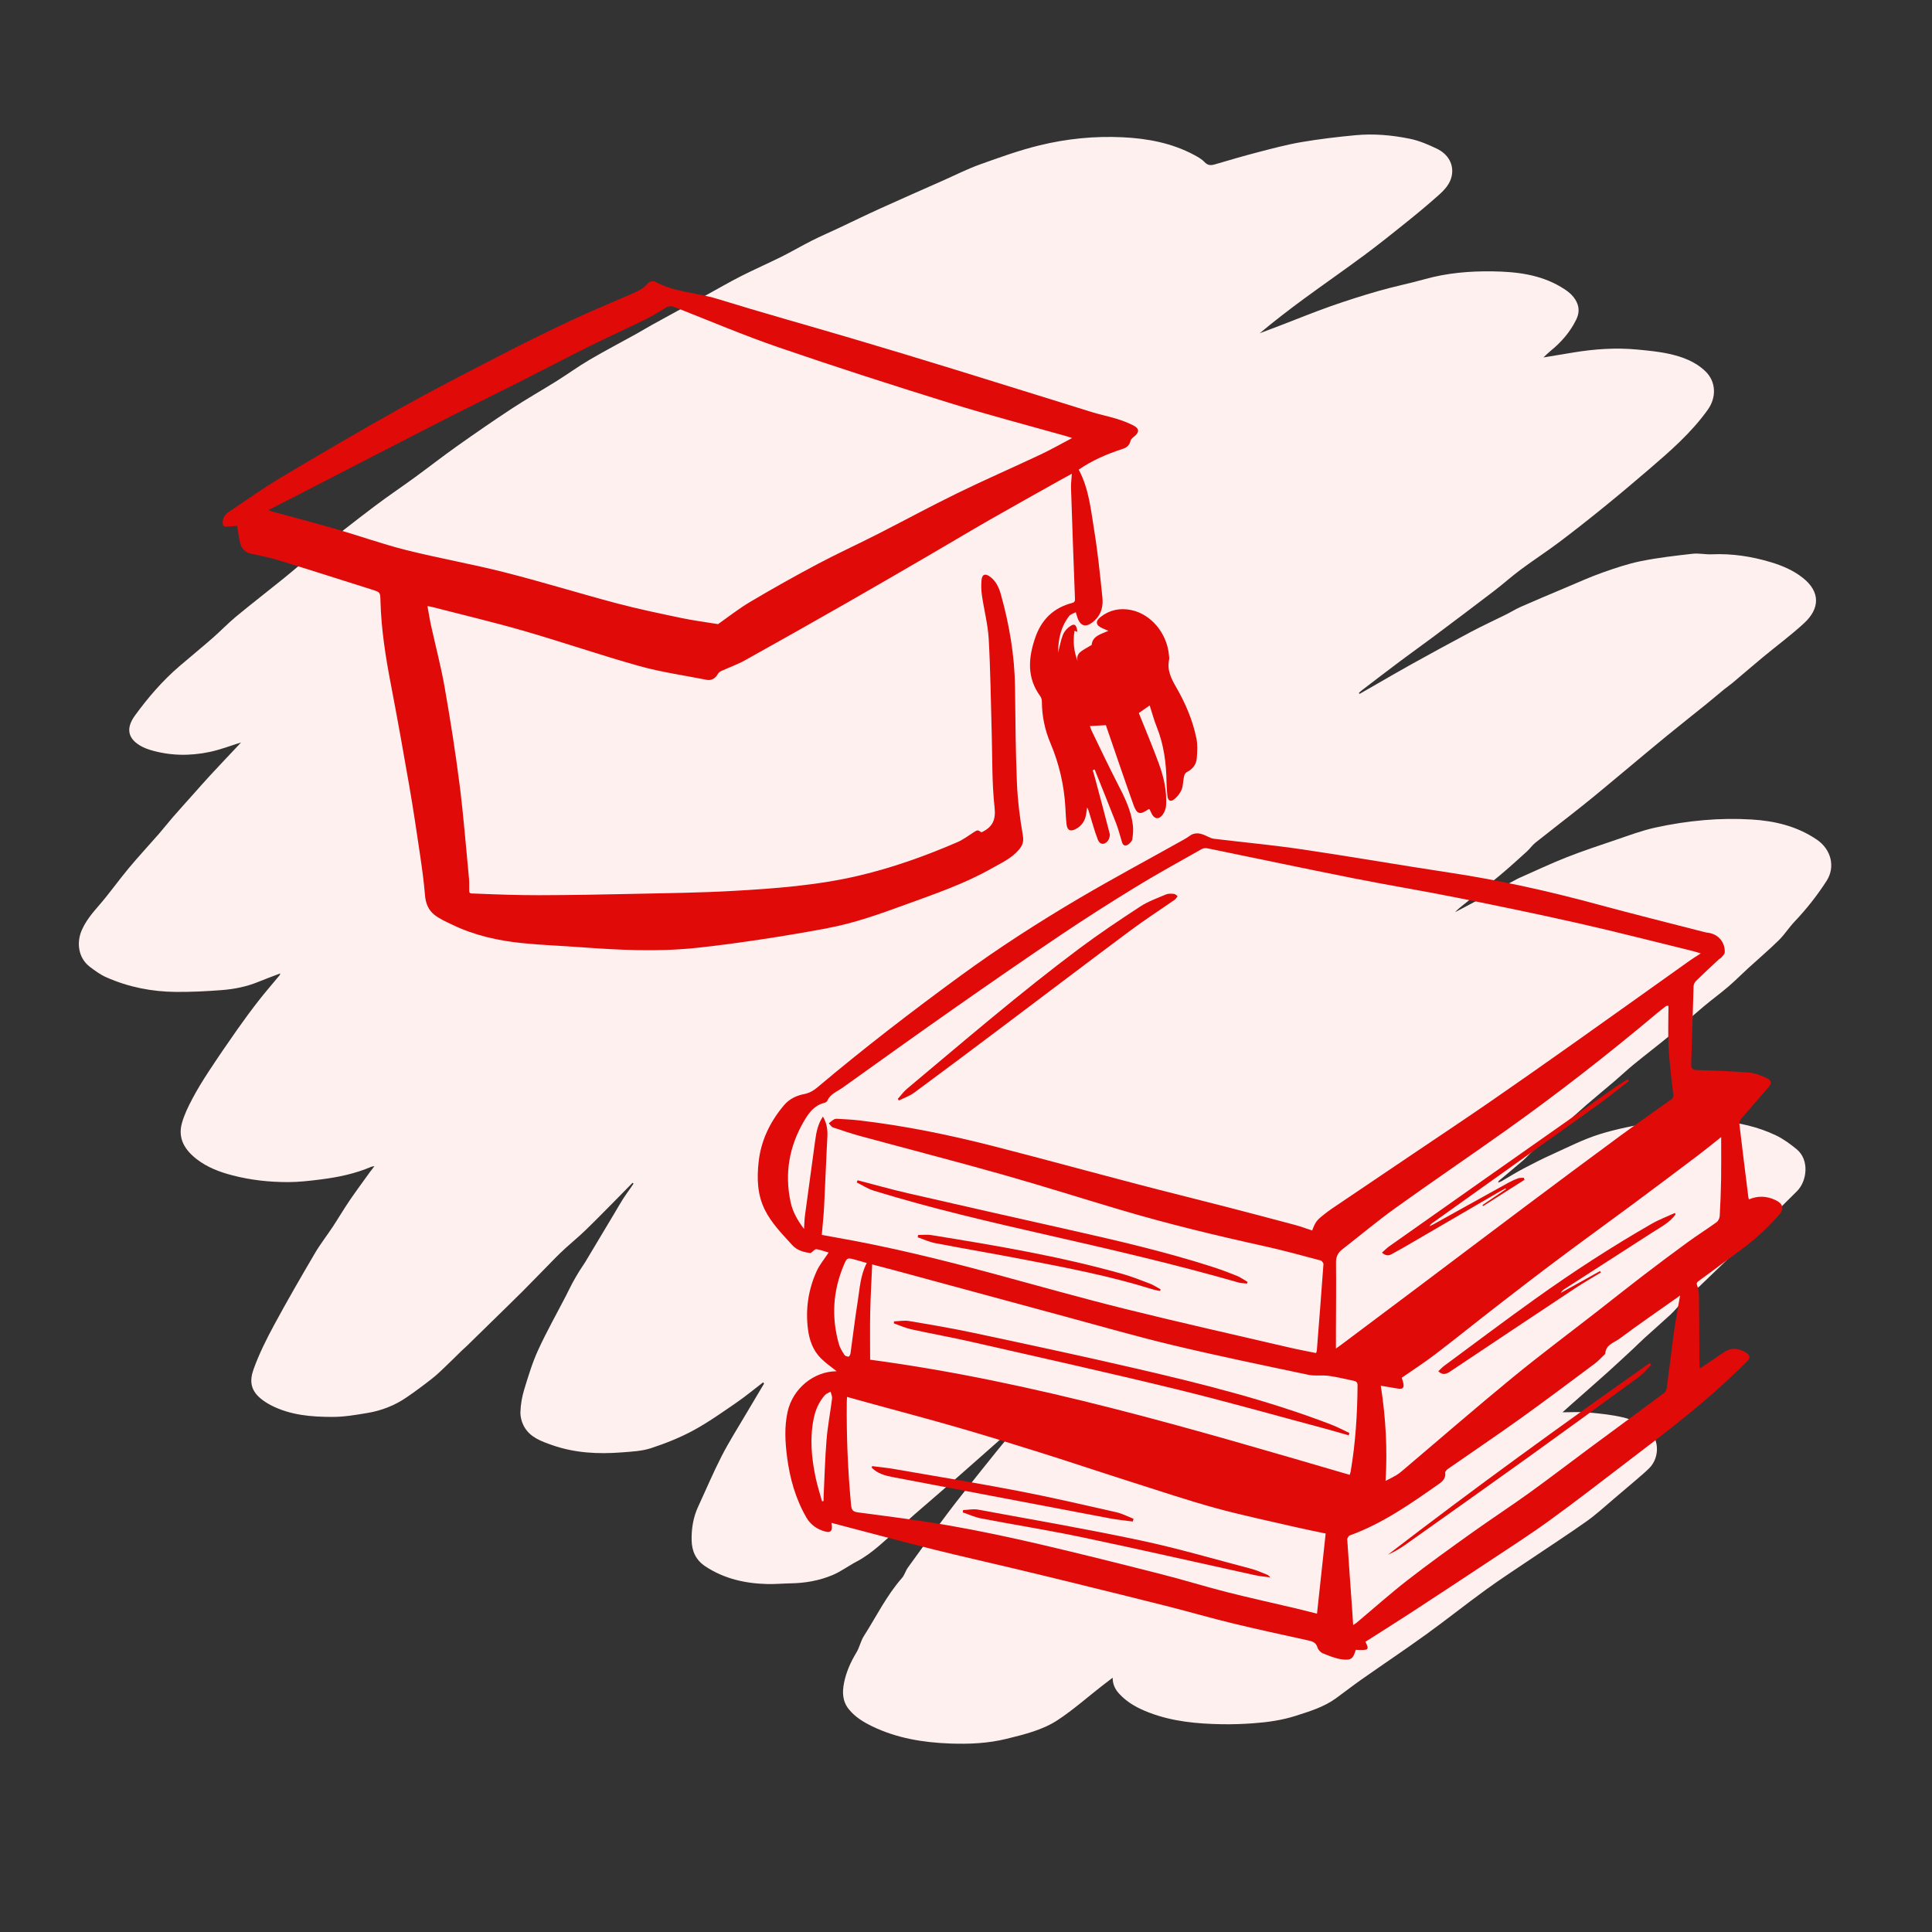
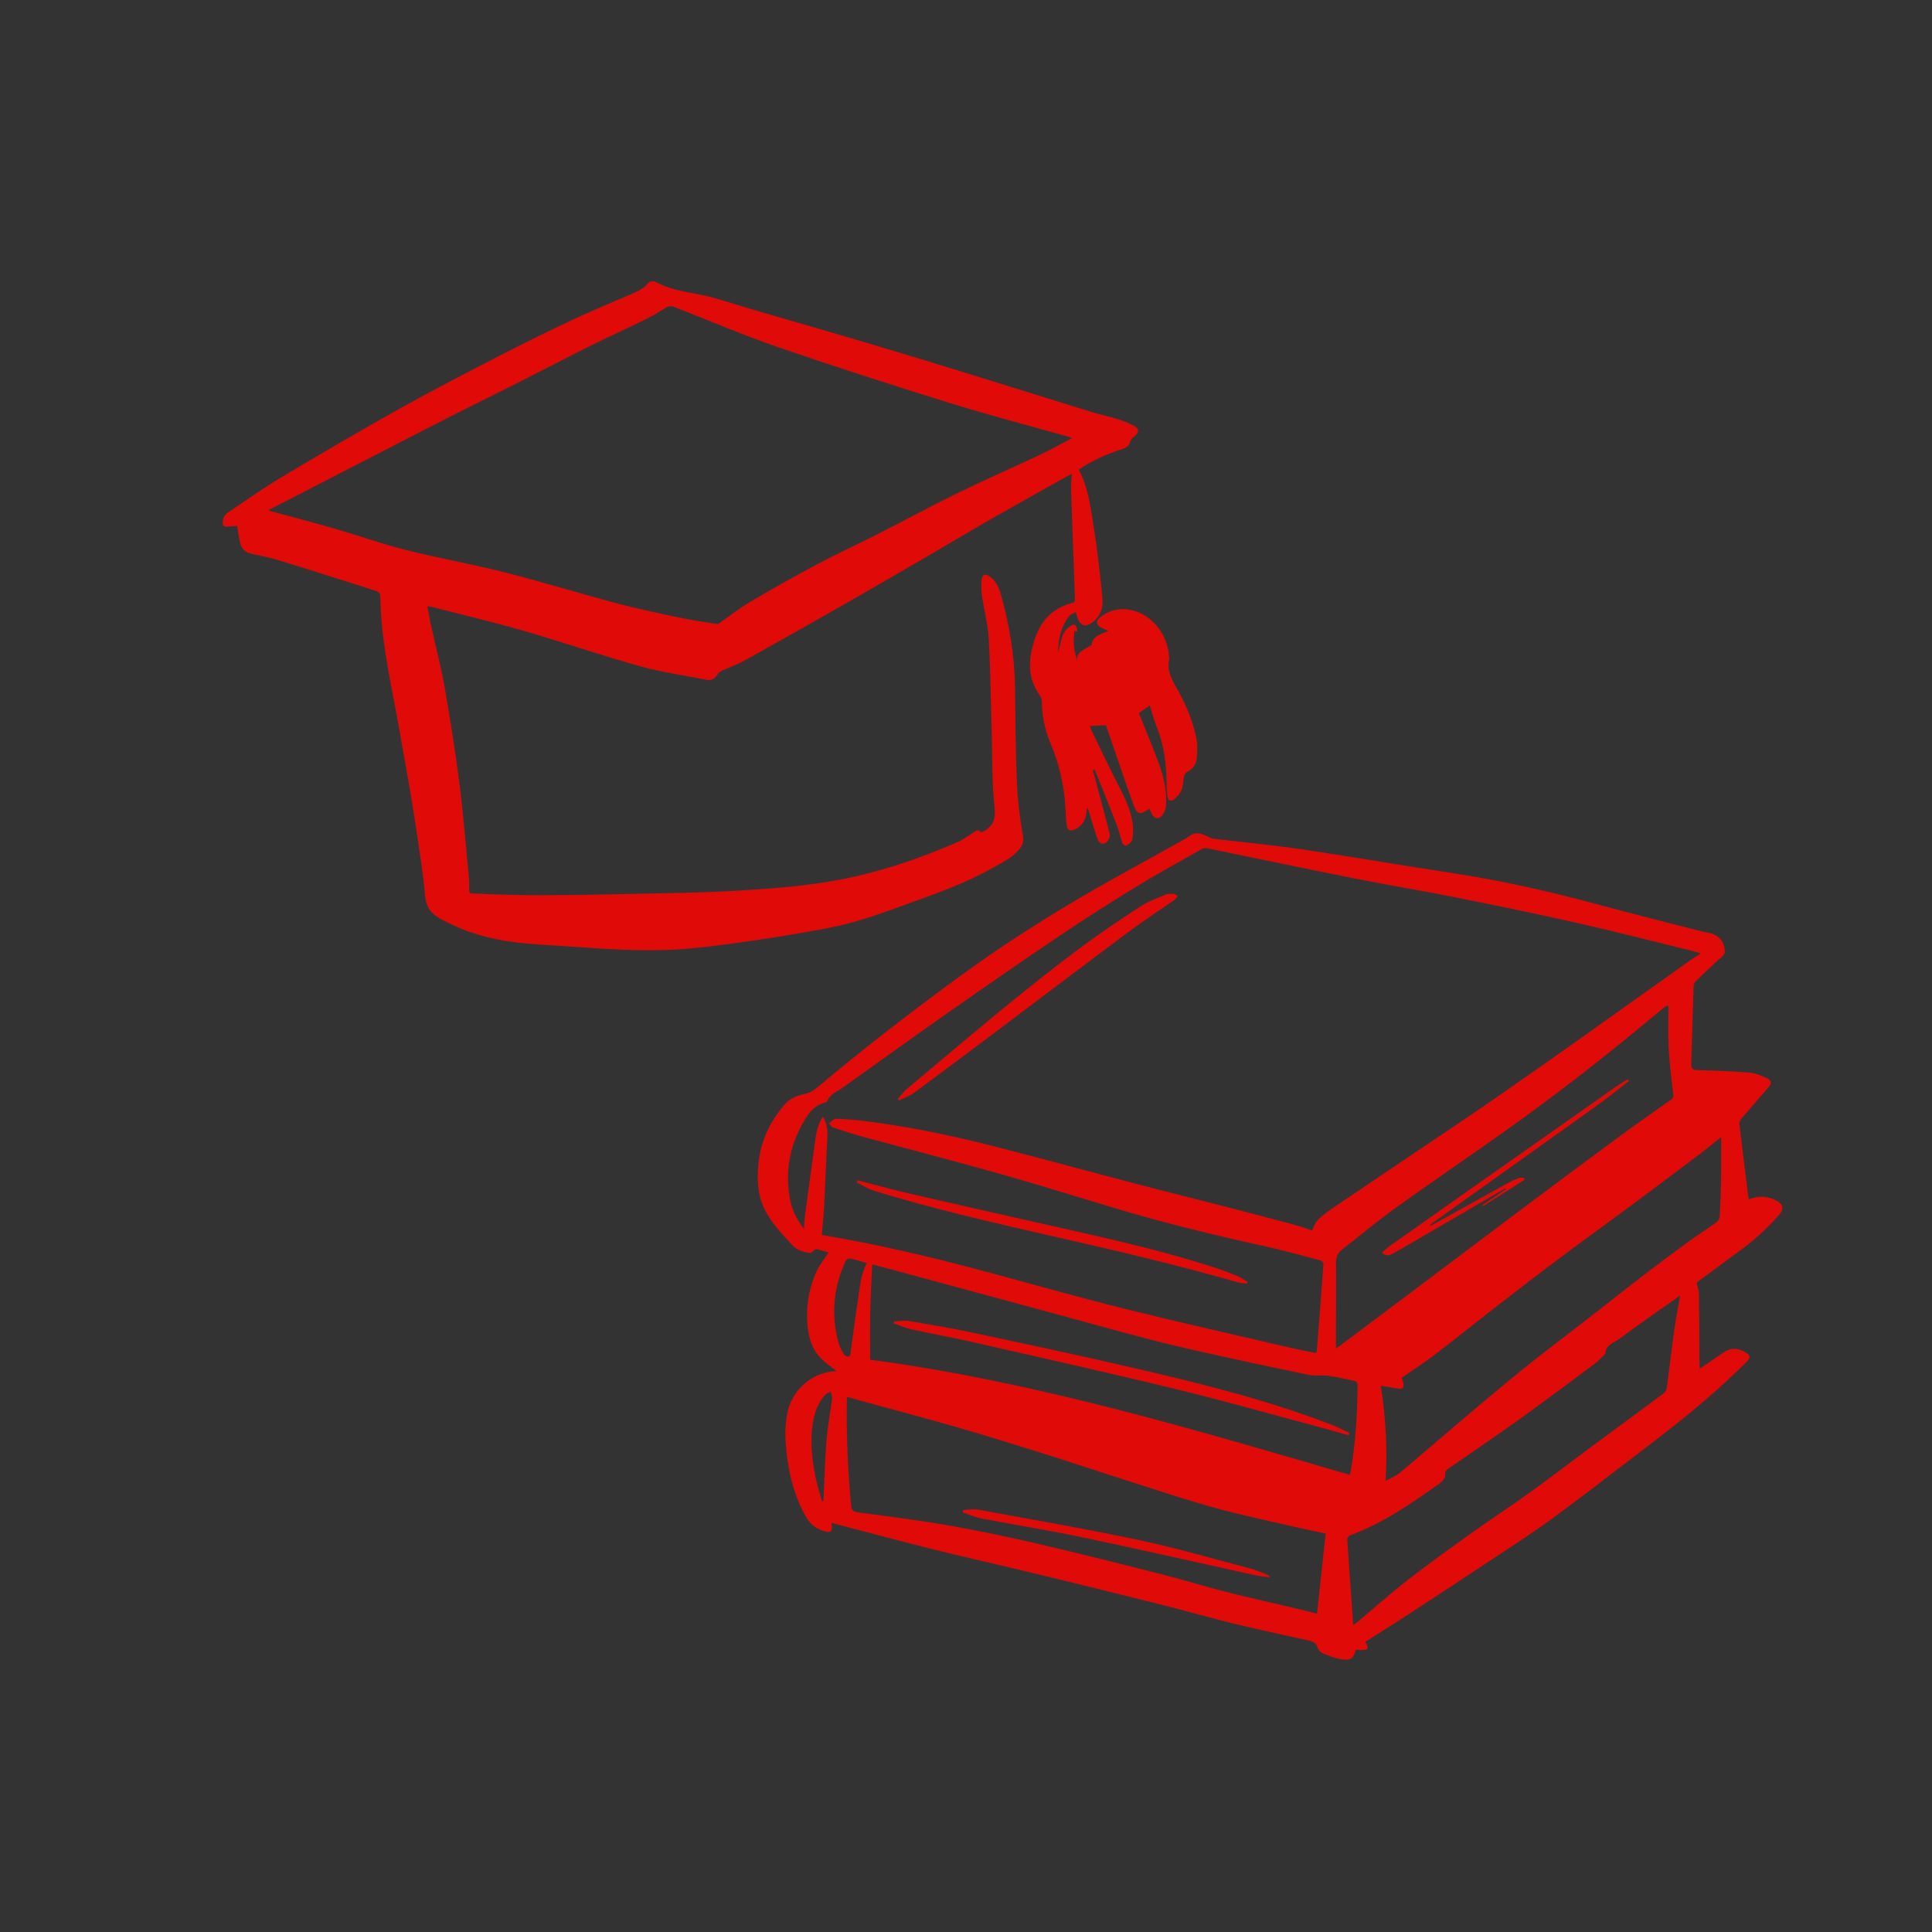
<svg xmlns="http://www.w3.org/2000/svg" id="Layer_1" viewBox="0 0 2000 2000">
  <rect x="0" y="0" width="2000" height="2000" fill="#333333" stroke="none" />
  <defs>
    <style>.cls-1{fill:#fff0f0;}.cls-2{fill:#e00a08;}</style>
  </defs>
-   <path class="cls-1" d="M789.97,1430.98c-9.21,7.05-18.13,14.52-27.68,21.07-14.63,10.03-29.16,20.39-44.72,28.8-13.85,7.49-28.74,13.4-43.73,18.31-9.45,3.09-19.88,3.54-29.93,4.33-24.57,1.92-48.93,.74-72.45-7.57-11.07-3.91-22.49-7.89-28.7-18.81-2.57-4.51-4.18-10.31-4.02-15.45,.26-7.84,1.67-15.86,3.97-23.38,4.22-13.85,8.46-27.85,14.48-40.96,8.7-18.95,18.99-37.16,28.58-55.7,2.36-4.56,4.51-9.23,6.95-13.74,2.28-4.22,4.76-8.35,7.26-12.45,1.81-2.96,3.93-5.73,5.72-8.7,10.21-16.98,20.36-34,30.52-51.01,2.89-4.84,5.66-9.76,8.68-14.52,2.47-3.89,5.25-7.6,7.88-11.39,1.03-1.49,2.03-3,3.04-4.51-.35-.28-.69-.56-1.04-.85-6.03,6.15-12.03,12.34-18.1,18.46-10.18,10.26-20.27,20.62-30.66,30.67-6.57,6.35-13.65,12.16-20.42,18.31-3.79,3.45-7.48,7.01-11.08,10.66-11.06,11.23-21.97,22.63-33.11,33.78-10.79,10.81-21.8,21.42-32.71,32.11-8.28,8.12-16.56,16.24-24.87,24.33-2.01,1.96-4.17,3.78-6.19,5.74-4.95,4.8-9.8,9.71-14.8,14.46-4.93,4.68-9.73,9.54-15.06,13.73-8.85,6.95-17.89,13.7-27.19,20.04-12.19,8.31-25.82,13.58-40.33,15.98-11.93,1.98-24.02,4.09-36.04,4.07-21.86-.02-43.71-1.74-63.71-12.08-3.95-2.04-7.8-4.5-11.16-7.38-9.79-8.38-11.2-17.79-6.84-29.94,5.68-15.8,13.29-31.04,21.29-45.85,13.49-24.98,27.74-49.57,42.11-74.06,5.58-9.52,12.46-18.28,18.55-27.51,5.89-8.93,11.31-18.17,17.32-27.01,6.89-10.13,14.21-19.97,21.36-29.91,1.24-1.73,2.59-3.38,4.48-5.85-1.73,.34-2.61,.37-3.36,.69-16.72,7.17-34.35,10.81-52.27,13.06-11.18,1.4-22.47,2.75-33.71,2.76-19.41,.01-38.64-2.05-57.56-6.97-13.35-3.47-26-8.23-36.93-16.66-12.06-9.3-19.87-21.14-15.58-37.03,2.35-8.69,6.41-17.04,10.62-25.05,5.15-9.8,10.97-19.29,17.05-28.56,9.6-14.65,19.51-29.11,29.58-43.45,7.23-10.31,14.73-20.46,22.48-30.39,6.9-8.84,14.3-17.29,21.46-25.94,.27-.33,.33-.83,.78-2.02-8.06,3.09-15.59,5.83-22.99,8.86-12.06,4.94-24.74,7.43-37.57,8.43-15.86,1.24-31.8,2.03-47.7,1.89-24.87-.22-49.02-5.02-71.84-15.12-6.15-2.72-11.8-6.83-17.18-10.95-11.87-9.09-14.02-25.02-8.06-38.29,4.28-9.52,10.76-17.31,17.58-25.13,10.77-12.36,20.23-25.86,30.74-38.46,10.2-12.23,21.07-23.91,31.54-35.91,4.8-5.5,9.27-11.3,14.06-16.81,6.96-7.99,14.07-15.85,21.12-23.75,5.96-6.67,11.85-13.41,17.92-19.98,9.34-10.09,18.82-20.06,28.24-30.08,1.41-1.5,2.81-3.02,3.49-3.75-10.42,3.21-21.21,7.43-32.4,9.8-20.81,4.4-41.72,4.05-62.26-2.26-2.53-.78-5.03-1.77-7.39-2.97-15.67-8.02-17.4-19.29-7.65-32.64,13.48-18.46,28.39-35.83,45.83-50.8,11.4-9.78,23.05-19.29,34.36-29.17,8.23-7.19,15.78-15.17,24.19-22.14,15.94-13.2,32.34-25.84,48.44-38.86,11.18-9.04,22.01-18.5,33.28-27.42,20.34-16.08,40.73-32.11,61.4-47.75,13.84-10.48,28.29-20.15,42.32-30.38,14.56-10.62,28.76-21.74,43.46-32.15,18.81-13.32,37.77-26.45,57.05-39.09,15.11-9.9,30.87-18.8,46.19-28.38,11.39-7.12,22.27-15.08,33.85-21.87,16-9.38,32.46-17.99,48.7-26.99,5.38-2.98,10.61-6.22,15.99-9.19,19.01-10.47,38.06-20.88,57.1-31.31,11.76-6.44,23.36-13.19,35.31-19.25,13.75-6.97,27.9-13.15,41.7-20.02,10.65-5.31,20.92-11.36,31.54-16.72,9.03-4.55,18.34-8.56,27.5-12.86,14.4-6.77,28.69-13.78,43.17-20.35,21.58-9.79,43.28-19.3,64.93-28.91,12.72-5.64,25.19-11.98,38.25-16.67,20.4-7.31,40.9-14.73,61.91-19.84,28.12-6.84,56.96-9.73,86-8.31,25.66,1.26,50.61,5.91,73.6,18.15,3.94,2.1,8.06,4.38,11.05,7.56,3.37,3.58,6.54,3.55,10.65,2.35,14.65-4.26,29.29-8.61,44.06-12.44,15.08-3.9,30.19-7.98,45.52-10.61,18.5-3.17,37.2-5.36,55.89-7.13,18.96-1.8,37.95-.11,56.52,3.69,9.53,1.95,18.81,5.96,27.66,10.17,12.27,5.83,17.93,16.74,15.58,28.25-1.67,8.2-7.23,14.24-13.13,19.53-10.81,9.69-22.01,18.98-33.32,28.09-14.45,11.63-28.94,23.22-43.83,34.27-20.64,15.32-41.77,29.98-62.51,45.17-15.61,11.44-30.94,23.27-45.99,35.84,7.54-2.86,15.09-5.69,22.63-8.58,16.87-6.46,33.59-13.33,50.62-19.33,16.53-5.82,33.27-11.14,50.12-15.97,15.76-4.51,31.88-7.74,47.67-12.15,22.99-6.43,46.45-8.4,70.12-8.04,24.6,.37,48.84,3.17,70.63,16.12,6.56,3.89,12.68,8.23,16.25,15.52,3.09,6.32,2.47,12.4-.34,18.18-6.32,13.04-15.7,23.71-26.94,32.79-2.1,1.7-3.99,3.67-7.02,6.49,11.25-1.86,20.88-3.46,30.5-5.05,22.08-3.66,44.29-5.24,66.61-3.11,11.02,1.05,22.14,2.07,32.91,4.45,13.77,3.04,27.02,7.89,37.57,18,11.19,10.73,11.66,27.04,2.54,39.81-17.28,24.2-39.49,43.37-61.8,62.49-14.88,12.75-29.84,25.41-45.05,37.75-15.47,12.55-31.1,24.92-47.01,36.89-12.95,9.75-26.6,18.58-39.62,28.25-9.58,7.12-18.48,15.14-27.97,22.4-20.69,15.82-41.52,31.47-62.38,47.08-11.43,8.56-23.08,16.81-34.51,25.37-13.28,9.93-26.43,20.04-39.61,30.09-1.14,.87-2.17,1.88-3.25,2.83,.23,.36,.46,.72,.69,1.07,5.67-3.25,11.33-6.49,17-9.74,12.07-6.91,24.05-13.97,36.22-20.69,20.57-11.37,41.16-22.69,61.92-33.7,12-6.37,24.38-12.04,36.54-18.1,5.17-2.58,10.1-5.68,15.39-8,15.57-6.83,31.24-13.44,46.91-20.03,12.31-5.18,24.51-10.74,37.09-15.19,13.21-4.67,26.6-9.26,40.29-12.02,17.6-3.56,35.53-5.58,53.4-7.61,6.52-.74,13.28,.86,19.89,.57,20.87-.94,41.13,2.15,61.06,8.14,11.85,3.56,23.09,8.34,32.89,16.01,18.86,14.76,17.75,32.13,1.73,46.98-13.48,12.49-28.39,23.43-42.56,35.18-10.72,8.89-21.24,18.01-31.9,26.96-2.67,2.24-5.6,4.18-8.3,6.39-6.15,5.03-12.18,10.21-18.36,15.2-14.21,11.48-28.56,22.79-42.7,34.36-14.89,12.19-29.59,24.62-44.4,36.92-13.16,10.92-26.21,21.98-39.56,32.66-16.7,13.37-33.72,26.34-50.45,39.67-3.34,2.66-5.82,6.38-9.01,9.27-9.12,8.26-18.22,16.56-27.66,24.44-12.36,10.32-25.04,20.26-37.6,30.35-3.07,2.47-6.18,4.89-8.93,7.92,3.96-2.08,7.94-4.14,11.89-6.26,16.93-9.07,33.84-18.16,50.76-27.24,1.17-.63,2.33-1.28,3.54-1.81,16.35-7.2,32.51-14.88,49.12-21.44,16.61-6.56,33.61-12.17,50.54-17.9,13.61-4.6,27.16-9.76,41.13-12.85,16.78-3.7,33.91-6.34,51.03-7.8,16.19-1.39,32.63-1.61,48.85-.63,24.09,1.46,47.17,6.89,67.72,20.93,14.91,10.18,19.19,28.32,10,42.59-9.74,15.13-20.73,29.08-33.1,42.1-5.82,6.13-10.4,13.47-16.41,19.38-10.18,10-21.08,19.25-31.62,28.89-6.97,6.37-13.61,13.12-20.78,19.25-8.19,7.01-16.94,13.36-25.2,20.3-11.58,9.72-22.79,19.9-34.44,29.54-12.54,10.38-25.5,20.25-38.11,30.55-6.79,5.55-13.16,11.61-19.84,17.31-9.59,8.19-19.36,16.16-28.9,24.41-8.29,7.17-16.29,14.67-24.58,21.85-4.13,3.57-8.71,6.61-12.89,10.12-6.44,5.42-12.77,10.97-19.02,16.6-3.08,2.77-5.74,6.03-8.88,8.73-8.43,7.26-17.02,14.33-25.52,21.51-.3,.25-.35,.79-.8,1.89,1.71-.74,2.91-1.11,3.97-1.73,7.44-4.29,14.73-8.87,22.32-12.87,9.82-5.18,19.74-10.21,29.85-14.77,15.99-7.22,31.75-15.33,48.38-20.6,18.5-5.87,37.83-9.21,56.89-13.19,7.73-1.61,15.73-2.8,23.6-2.78,14.78,.05,29.6,.58,44.31,1.92,20.18,1.83,39.94,6.27,58.3,15.05,7.67,3.67,14.77,8.87,21.39,14.29,13.69,11.2,10.66,33.18,.59,43.3-14.64,14.71-29.45,29.26-44.25,43.8-9.95,9.78-20.01,19.44-30.04,29.13-8.45,8.16-16.93,16.28-25.41,24.41-1.08,1.04-2.11,2.2-3.37,2.97-11.58,7.1-18.57,18.85-28.27,27.83-8.76,8.11-17.78,15.93-26.61,23.96-4.17,3.79-8.13,7.82-12.27,11.66-8.9,8.25-17.77,16.54-26.8,24.64-12.5,11.2-25.14,22.23-37.71,33.34-2.34,2.07-4.65,4.18-8.17,7.36,9.83,0,18.26-.62,26.57,.15,12.32,1.14,24.77,2.39,36.76,5.27,7.96,1.91,15.62,6.09,22.72,10.4,13.9,8.44,15.81,30.02,3.68,42.07-4.36,4.33-9.1,8.27-13.76,12.29-7.65,6.59-15.35,13.14-23.09,19.63-9.15,7.68-17.92,15.9-27.63,22.78-18.64,13.23-37.85,25.65-56.8,38.46-15.93,10.77-32.08,21.22-47.64,32.49-20.81,15.09-40.91,31.17-61.75,46.21-22.18,16.01-44.92,31.23-67.31,46.94-8.94,6.28-17.53,13.04-26.39,19.44-12.4,8.97-26.8,13.33-41.14,17.95-14.54,4.69-29.5,6.78-44.61,7.86-10.76,.77-21.59,1.15-32.38,.96-25.56-.47-50.92-2.76-75.06-12.01-11.66-4.46-22.65-10.22-31.23-19.7-4.04-4.46-6.63-9.51-6.61-16.45-3.9,2.99-7.42,5.63-10.89,8.34-15.28,11.92-29.88,24.88-46.01,35.51-15.8,10.41-34.49,14.83-52.78,19.38-19.29,4.79-39.02,5.63-58.76,4.9-27.97-1.04-55.29-5.53-80.78-17.94-9-4.38-17.41-9.51-23.88-17.51-6.74-8.33-6.91-17.75-4.99-27.33,2.25-11.22,6.83-21.58,12.82-31.42,3.21-5.28,4.38-11.82,7.7-17.02,12.89-20.21,23.46-41.95,39.47-60.15,2.65-3.02,3.7-7.4,6.09-10.71,13.74-19.04,27.46-38.09,41.58-56.85,10.96-14.56,22.43-28.73,33.78-42.98,10.3-12.93,20.67-25.8,31.19-38.55,3.77-4.57,8.03-8.73,11.85-13.47-4.08,3.3-8.27,6.49-12.23,9.93-8.16,7.07-16.2,14.28-24.29,21.42-10.2,9.01-20.36,18.06-30.62,27-14.84,12.92-29.78,25.71-44.62,38.63-5.35,4.66-10.36,9.73-15.82,14.26-14.25,11.82-27.04,25.49-43.73,34.25-8.49,4.46-16.31,10.38-25.09,14.07-13.68,5.74-28.26,8.31-43.19,8.56-8.13,.14-16.28,.91-24.4,.71-22.89-.56-44.63-5.46-64.06-18.3-9.66-6.38-13.97-15.52-14.2-26.92-.24-12.14,1.62-23.82,6.76-34.92,8.08-17.43,15.54-35.18,24.3-52.26,7.61-14.85,16.63-28.98,25.09-43.39,6.24-10.63,12.59-21.2,18.89-31.8-.36-.39-.72-.78-1.07-1.17Z" />
  <g>
    <path class="cls-2" d="M1837.82,1242.26c-8.85-4.17-17.92-4.64-27.35-.65-.32-1.2-.51-1.66-.56-2.14-3.14-25.25-6.31-50.49-9.3-75.76-.2-1.69,.57-3.94,1.68-5.26,9.34-11.02,18.88-21.86,28.32-32.79,3.44-3.99,3.57-6.96-1.07-9.24-5.83-2.87-12.28-5.51-18.65-6.05-17.9-1.51-35.89-2.07-53.86-2.62-4.9-.15-6.49-1.46-6.3-6.6,1-26.78,1.55-53.58,2.46-80.37,.06-1.87,1.27-4.1,2.65-5.45,7.74-7.56,15.68-14.91,23.59-22.3,.71-.66,1.8-.96,2.38-1.69,1.38-1.73,3.56-3.57,3.64-5.44,.47-10.31-6.49-18.55-16.46-20.2-1.48-.24-2.98-.4-4.42-.77-36.72-9.47-73.54-18.6-110.14-28.54-50.8-13.79-102.06-25.22-154.14-33.08-51.01-7.7-101.84-16.58-152.88-24.11-30.1-4.44-60.44-7.23-90.65-10.89-2.35-.28-4.69-1.36-6.85-2.43-6.2-3.06-12.2-5.16-18.68-.39-3.6,2.65-7.66,4.68-11.58,6.88-33.96,19.01-68.29,37.41-101.83,57.14-42.46,24.97-83.87,51.65-123.69,80.74-50.53,36.92-100.11,75.07-147.97,115.4-4.04,3.4-8.25,5.86-13.54,6.89-8.15,1.59-15.48,5.02-21.02,11.58-14.42,17.08-23.85,36.47-26.28,58.8-1.84,16.87-1.41,33.62,6.38,49.34,6.98,14.09,17.96,25.08,28.31,36.54,5.48,6.07,12.98,7.61,19.19,8.39,2.67-1.94,4.47-4.29,5.86-4.07,4.48,.71,8.81,2.36,12.72,3.52-4.35,6.66-9.39,12.59-12.46,19.41-8.56,19.04-11.59,39.12-8.92,59.96,1.46,11.36,5.16,21.84,13.31,30.02,5.1,5.12,11.19,9.25,16.4,13.46-23.65,.12-45.43,17.88-50.77,41.89-3.46,15.53-2.58,31.12-.6,46.68,2.82,22.13,8.76,43.32,19.98,62.8,3.73,6.47,9.24,10.89,16.15,13.49,8.99,3.38,11.49,1.32,9.9-7.88,6.14,1.62,12.15,3.22,18.17,4.79,29.45,7.67,58.84,15.58,88.37,22.94,26.78,6.67,53.73,12.7,80.58,19.1,21.82,5.2,43.63,10.47,65.41,15.83,32.28,7.95,64.56,15.88,96.78,24.05,21.9,5.56,43.61,11.9,65.57,17.21,26.17,6.34,52.49,12.04,78.79,17.81,4.51,.99,7.89,2.23,9.41,7.27,.73,2.41,3.22,5.09,5.57,6.05,6.37,2.61,12.97,5.37,19.71,6.24,9.71,1.25,11.67-.74,14.36-9.88,13.46,.71,14.19,.09,10.01-8.34,15.41-9.82,30.91-19.51,46.21-29.49,27.43-17.9,54.8-35.89,82.09-54,20.92-13.88,42.1-27.43,62.41-42.17,27.45-19.91,54.25-40.74,81.21-61.32,34.76-26.54,69.67-52.92,101.75-82.76,7.31-6.8,14.62-13.6,21.58-20.74,3.49-3.58,2.93-6.26-1.39-8.9-6.77-4.14-13.96-5.59-21.23-1.24-4.27,2.56-8.3,5.53-12.44,8.32-4.45,3.01-8.9,6.03-14.05,9.52-.17-2.72-.35-4.32-.36-5.93-.16-23.15-.24-46.3-.52-69.45-.04-3.42-.47-7.05-1.73-10.18-1.09-2.7-.5-3.72,1.58-5.23,8.88-6.41,17.66-12.96,26.43-19.51,10.47-7.82,21.3-15.21,31.21-23.68,9.17-7.84,17.86-16.41,25.74-25.54,5.43-6.29,3.45-11.4-4.16-14.99Zm-977.04,334.12c0-.1,.08-.18,0,0h0Zm.58-128.67c-1.78,14.34-4.57,28.58-5.74,42.96-1.62,19.86-2.1,39.8-3.06,59.71-.06,1.15,0,2.3,0,3.45-.54,.11-1.08,.22-1.61,.33-2.21-8.08-4.81-16.07-6.54-24.25-4.34-20.47-6.3-41.09-1.98-61.85,1.86-8.93,5.49-17.12,11.62-23.95,1.43-1.59,3.85-2.3,5.81-3.41,.54,2.34,1.78,4.77,1.5,7.02Zm-10.67-169.32c.84-9.9,1.92-19.42,2.41-28.96,1.25-24.28,2.08-48.58,3.4-72.86,.4-7.39-.74-14.19-4.61-20.69-5.1,7.44-6.84,15.95-8.01,24.72-3.46,25.9-7.11,51.77-10.58,77.67-.57,4.24-.61,8.54-.98,13.93-6.69-8.88-11.67-17.58-13.83-27.54-6.45-29.82-1.61-57.79,13.83-84.13,5.04-8.61,10.55-16.14,20.79-18.79,1.22-.32,2.86-1.09,3.27-2.09,3.03-7.25,10.21-9.61,15.87-13.66,38.17-27.3,76.28-54.66,114.71-81.58,36.91-25.86,73.97-51.52,111.37-76.66,25.54-17.17,51.51-33.72,77.77-49.77,22.28-13.62,45.21-26.16,67.94-39.04,1.54-.87,3.83-1.17,5.59-.82,50.37,10.29,100.67,20.96,151.09,30.99,35.57,7.08,71.39,12.94,106.96,20.04,42.26,8.44,84.47,17.14,126.5,26.65,39.43,8.92,78.59,19.03,117.86,28.64,2.54,.62,5.02,1.47,8.61,2.54-4.44,2.88-8.08,5.06-11.54,7.52-39.6,28.16-79.1,56.45-118.76,84.53-29.33,20.77-58.72,41.46-88.31,61.86-26.16,18.04-52.63,35.62-78.98,53.4-28.27,19.08-56.54,38.13-84.79,57.23-2.76,1.86-5.38,3.93-7.99,5.99-7.28,5.73-8.71,7.69-11.91,16.3-5.91-1.93-11.78-4.16-17.82-5.77-25.06-6.7-50.14-13.3-75.25-19.78-28.98-7.47-58.06-14.6-87.01-22.19-49.72-13.03-99.3-26.6-149.09-39.37-46.13-11.83-92.74-21.4-140.11-26.9-6.77-.79-13.6-1.09-20.42-1.53-1.65-.11-3.54-.32-4.92,.35-2.1,1.02-3.86,2.77-5.76,4.21,1.4,1.45,2.54,3.65,4.24,4.23,9.56,3.28,19.16,6.48,28.9,9.13,48.49,13.18,97.15,25.72,145.5,39.38,41.3,11.67,82.22,24.66,123.37,36.87,49.14,14.58,98.94,26.59,148.99,37.62,19.48,4.29,38.73,9.64,58.03,14.74,1.3,.34,3.09,2.63,3,3.9-2.14,29.89-4.51,59.75-6.86,89.62-.05,.62-.4,1.22-.8,2.36-9.31-1.92-18.58-3.63-27.76-5.77-56.39-13.13-112.89-25.79-169.07-39.74-46.01-11.42-91.64-24.37-137.41-36.73-53.34-14.4-106.96-27.59-161.41-37.17-5.71-1.01-11.42-2.06-16.04-2.9Zm532.33,28.86c-.06-5.92,1.71-10.17,6.26-13.71,18.38-14.29,36.22-29.32,55.11-42.88,37.57-26.98,75.85-52.97,113.57-79.74,54.17-38.46,106.49-79.33,157.38-122.04,3.06-2.57,6.24-4.98,9.39-7.44,.21-.17,.61-.09,2.46-.29,0,14.69-.63,29.02,.17,43.27,.91,16.25,2.89,32.44,4.84,48.61,.47,3.92-1.99,4.97-4.12,6.51-17.16,12.31-34.55,24.31-51.56,36.82-32.42,23.86-64.69,47.93-96.91,72.06-36.73,27.51-73.33,55.19-110,82.77-27.12,20.39-54.29,40.73-81.44,61.09-1.29,.97-2.64,1.87-5.22,3.7,0-6.7-.01-12.24,0-17.79,.07-23.64,.33-47.29,.08-70.93Zm-508.76,95.45c-2.23-3.46-4.61-7.07-5.73-10.96-8.03-27.84-6.33-55.25,4.88-81.93,3.39-8.08,3.81-7.93,12.06-5.72,3.83,1.02,7.62,2.17,11.79,3.36-6.68,12.84-7.23,26.47-9.35,39.65-2.87,17.89-4.95,35.91-7.47,53.86-.18,1.26-1.18,3.34-1.91,3.39-1.42,.1-3.57-.55-4.27-1.64Zm489.08,267.74c-8.51-2.11-16.49-4.16-24.5-6.05-22.95-5.42-46.01-10.44-68.86-16.27-22.69-5.78-45.07-12.74-67.76-18.5-42.19-10.72-84.41-21.37-126.8-31.23-30.58-7.11-61.34-13.66-92.27-19.07-31.42-5.5-63.11-9.51-94.75-13.67-5.5-.72-6.88-2.4-7.38-7.73-3.34-35.49-4.83-71.04-4.44-106.68,.02-1.48,.14-2.95,.25-5.18,8.17,2.27,15.95,4.45,23.75,6.59,30.14,8.28,60.38,16.23,90.4,24.91,29.05,8.4,57.95,17.32,86.79,26.41,31.36,9.88,62.53,20.34,93.86,30.31,28.81,9.17,57.5,18.81,86.63,26.83,27.51,7.57,55.51,13.37,83.33,19.83,10.03,2.33,20.15,4.3,30.73,6.55-2.98,27.55-5.94,54.91-8.97,82.96Zm-462.58-262.87c0-16.79-.27-33.05,.08-49.29,.35-16.24,1.31-32.46,2.04-49.36,8.06,2.12,16.03,4.17,23.98,6.32,58.28,15.79,116.53,31.64,174.82,47.38,37.58,10.15,75.01,20.97,112.86,30,46.41,11.06,93.17,20.71,139.86,30.57,6.84,1.44,14.21,.14,21.2,1.08,8.55,1.15,16.96,3.36,25.44,5.05,2.71,.54,4.33,1.46,4.3,4.83-.23,29.84-2.13,59.54-7.11,88.99-.16,.96-.54,1.89-1.04,3.6-163.86-47.83-327.08-96.56-496.43-119.19Zm832.46-31.07c-2.76,19.94-5.05,39.95-7.73,59.9-.27,2.04-1.4,4.56-2.97,5.73-25.73,19.17-51.63,38.11-77.41,57.2-20.59,15.24-40.88,30.89-61.66,45.85-19.83,14.27-40.3,27.63-60.18,41.84-22.18,15.85-44.36,31.75-65.87,48.48-18.23,14.19-35.5,29.6-53.22,44.46-.83,.7-1.82,1.21-3.39,2.24-.48-7.23-.88-13.81-1.35-20.38-1.62-22.74-3.32-45.47-4.77-68.22-.09-1.38,1.47-3.73,2.78-4.21,33.92-12.3,63.05-32.85,92.23-53.3,3.89-2.73,7.12-5.95,6.37-11.57-.16-1.2,1.65-3.08,3-4.02,24.98-17.41,50.26-34.41,75.01-52.15,25.96-18.6,51.47-37.84,77.08-56.92,3.31-2.47,6.12-5.63,9.13-8.5,.6-.57,1.48-1.24,1.53-1.91,.58-9.21,9.18-11.09,14.68-15.2,19.7-14.7,39.99-28.6,60.06-42.8,.65-.46,1.29-.93,2.66-1.92-2.13,12.48-4.38,23.89-5.97,35.38Zm48.45-155.63c-.2,12.65-.69,25.29-1.42,37.92-.13,2.23-1.48,5.15-3.23,6.41-9.94,7.2-20.36,13.74-30.27,20.97-15.97,11.64-31.77,23.53-47.46,35.54-14.91,11.41-29.57,23.15-44.37,34.69-29.88,23.3-60.28,45.96-89.55,69.99-38.3,31.43-75.71,63.95-113.52,95.97-2.03,1.72-4.12,3.4-6.39,4.76-3.25,1.94-6.69,3.57-11.12,5.9,2-33.28,.17-65.47-4.95-98.53,6.01,1.01,11.49,1.89,16.94,2.87,5.99,1.08,7.63-.57,6.17-6.44-.44-1.76-1.07-3.47-1.45-4.67,11.68-8.12,23.4-15.64,34.44-24.07,21.93-16.75,43.4-34.1,65.22-51,21.14-16.38,42.34-32.7,63.76-48.71,25.41-19,51.15-37.56,76.64-56.47,22.54-16.72,44.97-33.59,67.35-50.5,7.92-5.99,15.59-12.31,23.27-18.4,0,14.9,.17,29.33-.05,43.75Z" />
    <path class="cls-2" d="M856.87,960.75c27.57-5.12,53.86-14.6,80.13-24.18,30.47-11.1,61.2-21.51,89.56-37.59,9.81-5.56,20.19-10.14,27.89-19,4.1-4.71,5.55-8.57,4.37-15.37-3.12-17.98-5.36-36.24-6.12-54.46-1.37-32.9-1.57-65.84-1.96-98.78-.38-32.67-5.87-64.52-14.59-95.88-2.01-7.22-5.12-14.2-11.64-18.75-4.67-3.26-7.78-2.21-8.38,3.38-.58,5.39-.4,11,.38,16.38,2.16,14.97,6.13,29.79,6.99,44.8,1.83,32.19,2.14,64.46,3.1,96.7,.77,25.93,.12,52.02,2.97,77.72,1.46,13.14-2.11,20.2-12.75,25.54-.29,.15-.62,.22-.94,.33-3.53-2.63-4.02-2.52-7.72-.15-5.6,3.58-10.99,7.73-17.03,10.34-33.03,14.28-66.92,26.41-101.93,34.65-42.88,10.1-86.8,13.41-130.66,15.86-34.51,1.93-69.11,2.3-103.68,3.06-32.28,.7-64.56,1.3-96.84,1.36-21.62,.03-43.25-.73-64.85-1.63-8.3-.35-7.46,.8-7.45-7.87,0-2.33,.07-4.68-.15-6.99-3.17-32.62-5.66-65.32-9.78-97.82-4.29-33.83-9.65-67.55-15.53-101.14-3.72-21.27-9.32-42.21-13.95-63.33-1.45-6.59-2.48-13.27-3.81-20.47,1.85,.3,2.96,.39,4.02,.66,32.05,8.29,64.3,15.89,96.1,25.07,39.93,11.53,79.27,25.14,119.29,36.32,22.67,6.33,46.2,9.62,69.35,14.2,5.23,1.03,8.99-1.18,11.68-5.71,.78-1.31,2.07-2.61,3.43-3.24,8.27-3.82,16.96-6.85,24.89-11.25,35.34-19.65,70.54-39.55,105.65-59.59,28.76-16.41,57.37-33.11,86-49.75,20.86-12.13,41.55-24.54,62.49-36.53,24.12-13.81,48.42-27.3,72.66-40.92,3.9-2.19,7.85-4.29,11.53-6.3-.34,5.36-1.03,10.11-.87,14.83,1.25,38.1,2.62,76.2,4.07,114.3,.1,2.52-.15,3.92-2.96,4.65-19.09,4.93-31.59,17.07-38.02,35.54-7.31,21.02-9.09,41.62,5.04,60.94,1.09,1.49,1.7,3.69,1.7,5.56,.05,15.03,3.08,29.42,8.92,43.23,8.9,21.06,14.01,42.98,15.37,65.79,.36,5.98,.55,11.98,1.23,17.93,.73,6.45,3.95,8.01,9.67,4.95,5.79-3.1,9.26-7.99,10.47-14.44,.48-2.57,.78-5.17,1.16-7.75,1.33,1.95,1.76,4,2.38,5.98,2.85,9.18,5.3,18.53,8.81,27.46,2.07,5.26,6.99,5.48,10.43,.83,1.39-1.89,2.28-5.12,1.72-7.32-5.14-20.29-10.64-40.48-16.05-60.7-.44-1.64-.99-3.26-1.49-4.89,.67-.25,1.34-.5,2.01-.74,7.45,18.62,15.04,37.19,22.29,55.89,2.46,6.34,4.04,13.01,6.08,19.51,1.17,3.72,3.81,4.12,6.56,2.11,1.75-1.28,3.74-3.32,4.05-5.27,.74-4.7,1.16-9.62,.62-14.32-1.78-15.67-8.74-29.49-15.88-43.31-9.3-18.03-17.93-36.4-26.81-54.64-.75-1.53-1.19-3.21-1.82-4.95,6.29-.34,11.86-.63,16.54-.88,9.6,27.81,18.85,55.22,28.56,82.45,3.57,9.99,6.85,10.62,15.43,4.58,.22-.16,.63-.05,1.16-.08,.75,1.56,1.51,3.21,2.33,4.83,2.53,4.92,6.55,6.14,10.3,2.09,2.46-2.65,4.27-6.85,4.5-10.47,.98-15.01-2.31-29.55-7.4-43.51-6.43-17.59-13.75-34.86-20.78-52.47,3.45-2.41,7.3-5.11,11.25-7.86,2.48,7.65,4.42,15.08,7.25,22.14,7.46,18.54,9.96,37.87,10.18,57.66,.05,4.65,.4,9.32,.94,13.94,.56,4.9,3.25,6.41,7.06,3.33,3.2-2.58,6.13-6.22,7.65-10,1.69-4.2,1.45-9.13,2.45-13.66,.36-1.64,1.5-3.75,2.88-4.42,6.09-3,9.81-7.85,10.33-14.33,.56-6.87,.95-14.05-.41-20.72-3.83-18.72-11.36-36.27-20.85-52.73-5.27-9.14-9.7-17.8-7.38-28.63,.34-1.57-.07-3.32-.22-4.97-2.01-22.38-18.52-42.21-39.14-46.39-11.45-2.32-22.27-.17-31.58,7.18-5.68,4.49-4.96,8.64,1.59,11.54,1.96,.87,3.93,1.73,6.45,2.85-8.1,3.52-16.47,5.39-17.28,14.6-4.21,2.57-8.3,4.5-11.7,7.28-3.32,2.71-3.87,6.32-2.52,10.17-4.19-10.38-5.37-20.97-3.5-32.11,1.25,.47,1.98,.74,2.93,1.1-.88-8.06-3.26-9.36-8.94-4.79-2.6,2.1-5.02,5.09-6.18,8.18-2.07,5.54-3.12,11.45-4.81,18.06,.04-14.38,3.02-27.04,11.5-37.94,1.4-1.8,4.22-2.48,6.74-3.88,.58,1.88,.84,2.65,1.06,3.43,3.25,11.71,9.69,13.4,18.67,5,6.99-6.53,8.78-14.99,7.86-23.79-2.42-23.15-4.71-46.37-8.47-69.32-3.48-21.25-5.4-43.09-16.04-62.9,13.71-9.45,29.22-16.22,45.41-21.43,4.52-1.45,7.02-3.73,8.18-8.25,.43-1.68,2.12-3.26,3.6-4.41,5.75-4.44,5.8-8.43-.6-11.66-5.4-2.72-11.13-4.95-16.92-6.73-8.58-2.65-17.43-4.42-26.01-7.07-47.04-14.53-93.99-29.33-141.05-43.82-35.45-10.92-70.96-21.67-106.53-32.19-46.74-13.83-93.73-26.85-140.3-41.25-21.31-6.59-44.37-6.7-64.43-17.82-1.66-.92-5.84-.07-7.03,1.42-4.62,5.76-10.87,8.6-17.29,11.39-20.73,9.01-41.67,17.59-62.12,27.21-25.43,11.95-50.65,24.41-75.62,37.3-34.58,17.85-69.19,35.68-103.14,54.67-41.09,22.97-81.71,46.8-122.15,70.92-18.41,10.98-35.91,23.5-53.75,35.44-3.51,2.35-6.15,5.29-6.36,10.11-.18,3.98,.85,5.66,4.94,5.18,3.53-.41,7.09-.59,9.99-.82,1.08,6.32,1.69,12.44,3.26,18.31,1.44,5.39,5.01,9.18,10.92,10.46,9.59,2.08,19.28,3.93,28.64,6.81,32.27,9.91,64.41,20.22,96.6,30.38,8.77,2.77,8.71,2.77,8.94,11.83,.75,29.21,5.32,57.92,10.81,86.57,6.73,35.13,13.04,70.34,19.13,105.58,4.05,23.4,7.54,46.91,11,70.4,2.06,13.97,4.01,27.99,5.16,42.06,.69,8.41,3.59,15.54,9.95,20.43,5.53,4.26,12.19,7.15,18.55,10.21,22.93,11.02,47.44,16.43,72.54,18.96,19.85,1.99,39.82,2.69,59.72,4.17,40.01,2.97,80.05,4.94,120.06,.74,22.64-2.38,45.22-5.5,67.73-8.89,22.84-3.44,45.63-7.32,68.34-11.54Zm-436.51-391.36c-24.32-6.1-48.02-14.62-72.13-21.61-22.2-6.43-44.58-12.26-66.88-18.37-.89-.25-1.74-.66-3.57-1.38,9.79-4.99,18.79-9.54,27.74-14.15,48.63-25.06,97.2-50.26,145.91-75.18,28.28-14.47,56.82-28.42,85.17-42.75,24.64-12.45,49.09-25.28,73.8-37.58,18.9-9.4,38.16-18.08,57.11-27.4,7.44-3.66,14.62-7.91,21.61-12.37,3.43-2.19,6.16-1.92,9.7-.53,35.6,14,70.87,29.02,107.02,41.45,58.66,20.17,117.74,39.17,176.98,57.57,40.48,12.57,81.54,23.27,122.34,34.81,1.24,.35,2.44,.83,4.65,1.58-11.58,6.08-21.97,12.03-32.76,17.11-28.72,13.53-57.85,26.21-86.37,40.13-27.77,13.55-54.93,28.36-82.49,42.37-20.6,10.47-41.65,20.07-62.05,30.91-23.49,12.49-46.72,25.52-69.6,39.1-12.1,7.18-23.22,16.01-33.2,22.99-13.61-2.23-25.61-3.73-37.4-6.21-22.45-4.73-44.95-9.35-67.11-15.22-38.88-10.31-77.33-22.25-116.31-32.15-33.83-8.6-68.32-14.63-102.18-23.11Z" />
    <path class="cls-2" d="M946.23,1131.23c29.34-21.61,58.48-43.49,87.61-65.39,45.49-34.2,90.8-68.63,136.43-102.64,14.92-11.12,30.62-21.22,45.9-31.87,1.23-.86,1.95-2.44,2.9-3.68-1.3-.82-2.55-2.24-3.91-2.34-2.74-.2-5.83-.39-8.26,.65-9,3.83-18.43,7.19-26.55,12.49-21.43,14-42.76,28.26-63.25,43.58-61.33,45.88-119.36,95.85-178.07,144.98-3.62,3.03-6.43,7.01-9.62,10.55,.38,.55,.76,1.1,1.13,1.65,5.25-2.62,11.01-4.55,15.67-7.98Z" />
    <path class="cls-2" d="M1086.32,1278.97c65.56,14.91,131.05,30.08,195.69,48.65,2.85,.82,5.95,.78,8.94,1.14l.52-1.72c-3.65-2.12-7.11-4.69-10.98-6.27-8.32-3.39-16.75-6.54-25.3-9.29-48.36-15.55-97.78-27.05-147.3-38.17-56.01-12.58-112.01-25.19-167.95-38.06-17.47-4.02-34.74-8.92-52.1-13.42l-1.01,2.21c5.86,2.88,11.46,6.62,17.63,8.52,59.85,18.44,120.83,32.53,181.85,46.41Z" />
-     <path class="cls-2" d="M1161.59,1318.67c-64.86-18.24-131.18-29.41-197.58-40.12-4.42-.71-9.06-.09-13.6-.09-.12,.8-.25,1.6-.38,2.4,6.04,2.05,11.93,4.84,18.13,6.03,31.22,5.99,62.58,11.3,93.79,17.33,43.79,8.45,87.6,16.89,130.27,30.21,2.81,.88,5.75,1.36,8.63,2.03,.21-.58,.43-1.15,.64-1.73-3.72-2.01-7.28-4.44-11.2-5.95-9.47-3.63-18.96-7.38-28.71-10.12Z" />
    <path class="cls-2" d="M1311.18,1629.91c-5.11-1.98-10.12-4.36-15.4-5.75-38.3-10.06-76.37-21.29-115.07-29.51-55.81-11.85-112.08-21.55-168.2-31.89-4.98-.92-10.35,.26-15.53,.46-.12,.8-.24,1.61-.36,2.41,6.35,2.12,12.55,5,19.07,6.25,35.13,6.74,70.49,12.34,105.49,19.7,59.27,12.46,118.32,25.98,177.49,38.95,5.31,1.16,10.77,1.63,16.17,2.42-1.06-1.8-2.31-2.54-3.65-3.06Z" />
-     <path class="cls-2" d="M1172.61,1575.11c.28-.95,.55-1.91,.83-2.86-5.93-2.31-11.69-5.4-17.83-6.79-33.73-7.62-67.43-15.48-101.38-22.01-42.79-8.23-85.81-15.3-128.75-22.75-7.52-1.3-15.16-2-22.74-2.98-.1,.56-.2,1.11-.3,1.67,5.95,6.03,13.67,8.17,21.73,9.7,75.01,14.25,150.01,28.58,225.03,42.77,7.73,1.46,15.6,2.18,23.41,3.24Z" />
    <path class="cls-2" d="M1175.45,1416.57c-55.38-12.84-111-24.71-166.6-36.58-22.44-4.79-45.09-8.63-67.73-12.46-5.04-.85-10.4,.17-15.62,.34l-.18,2.07c5.92,2.07,11.7,4.76,17.78,6.1,20.63,4.55,41.45,8.24,62.04,12.93,70.68,16.1,141.45,31.84,211.88,48.99,51.85,12.63,103.23,27.23,154.8,41,8.15,2.17,16.23,4.6,24.33,6.91,.25-.82,.5-1.63,.75-2.45-6.25-2.91-12.36-6.2-18.78-8.67-65.84-25.35-134.13-42.3-202.67-58.19Z" />
    <path class="cls-2" d="M1440.47,1298.37c4.06-2.29,8.2-4.43,12.23-6.77,32.36-18.83,64.7-37.71,97.06-56.55,2.89-1.69,5.87-3.23,8.81-4.84,.14,.26,.28,.52,.42,.78-8.12,5.49-16.23,10.97-24.35,16.46,.24,.36,.48,.72,.72,1.08,14.27-9.07,28.55-18.14,42.82-27.21-.24-.69-.48-1.38-.72-2.06-1.94,.13-4.03-.14-5.79,.48-3.43,1.22-6.8,2.74-10,4.5-26.06,14.4-52.08,28.89-78.12,43.34-1.21,.67-2.51,1.2-3.76,1.79,.77-1.59,1.89-2.53,3.08-3.37,56.63-40.41,113.32-80.76,169.88-121.28,11.46-8.21,22.41-17.13,33.59-25.72-.47-.57-.93-1.14-1.4-1.71-4.17,2.63-8.47,5.08-12.5,7.91-44.4,31.18-88.77,62.41-133.13,93.64-33.76,23.76-67.51,47.53-101.22,71.36-2.59,1.83-4.82,4.19-7.51,6.56,3.61,3.02,6.57,3.47,9.9,1.59Z" />
-     <path class="cls-2" d="M1709.67,1266.93c-41.32,23.71-81.25,49.65-120,77.34-31.82,22.74-63.06,46.28-94.52,69.52-2.2,1.62-4.04,3.71-6.23,5.75,4.53,4.26,8.12,3.02,12.12,.35,43.16-28.84,86.34-57.65,129.61-86.32,8.65-5.73,17.7-10.87,26.56-16.28-.28-.5-.56-.99-.85-1.49-13.52,7.51-27.04,15.03-40.56,22.54,.98-1.89,2.38-3.04,3.9-4.02,30.36-19.57,60.72-39.13,91.1-58.66,8.51-5.47,17.71-10.04,23.8-18.58-.24-.48-.49-.95-.73-1.43-8.09,3.73-16.52,6.86-24.21,11.28Z" />
-     <path class="cls-2" d="M1436.8,1609.38c6.56-2.86,12.63-6.44,18.35-10.51,42.5-30.16,85.02-60.28,127.35-90.67,38.14-27.38,76.1-55.01,113.99-82.75,4.81-3.52,8.64-8.37,12.92-12.61-.58-.59-1.16-1.18-1.73-1.77-91.52,64.4-182.14,130.04-270.88,198.3Z" />
  </g>
</svg>